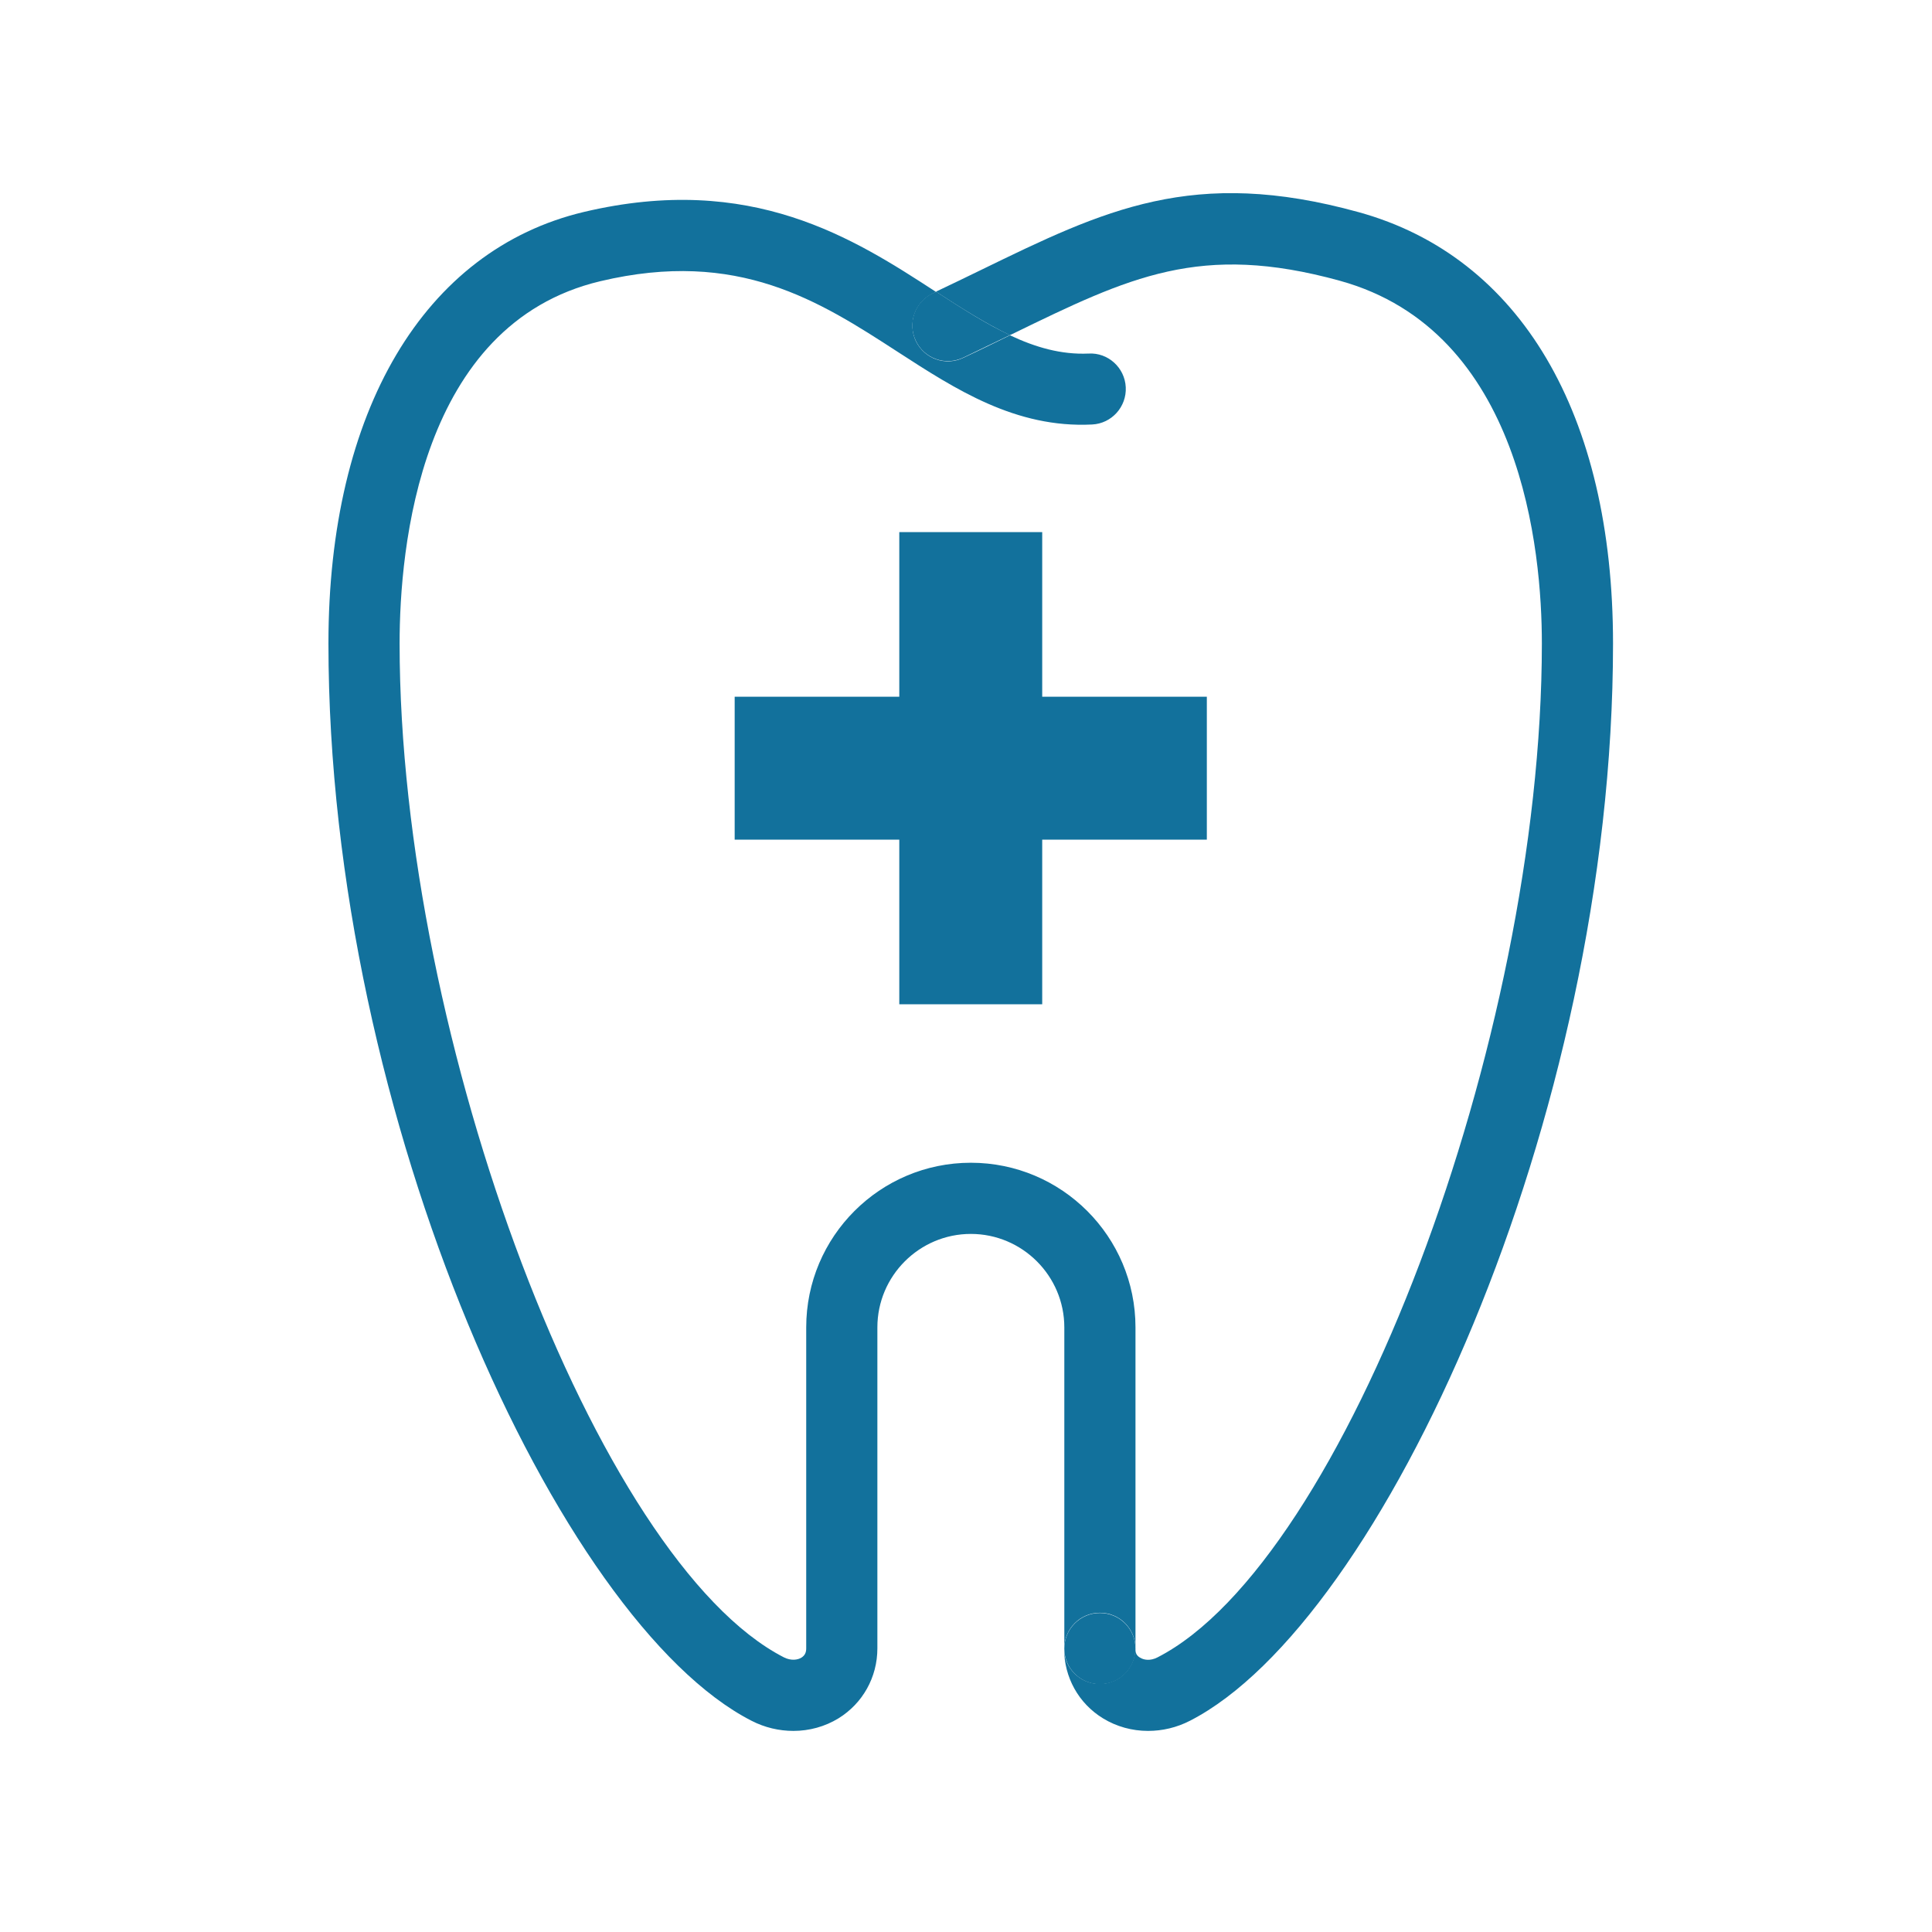
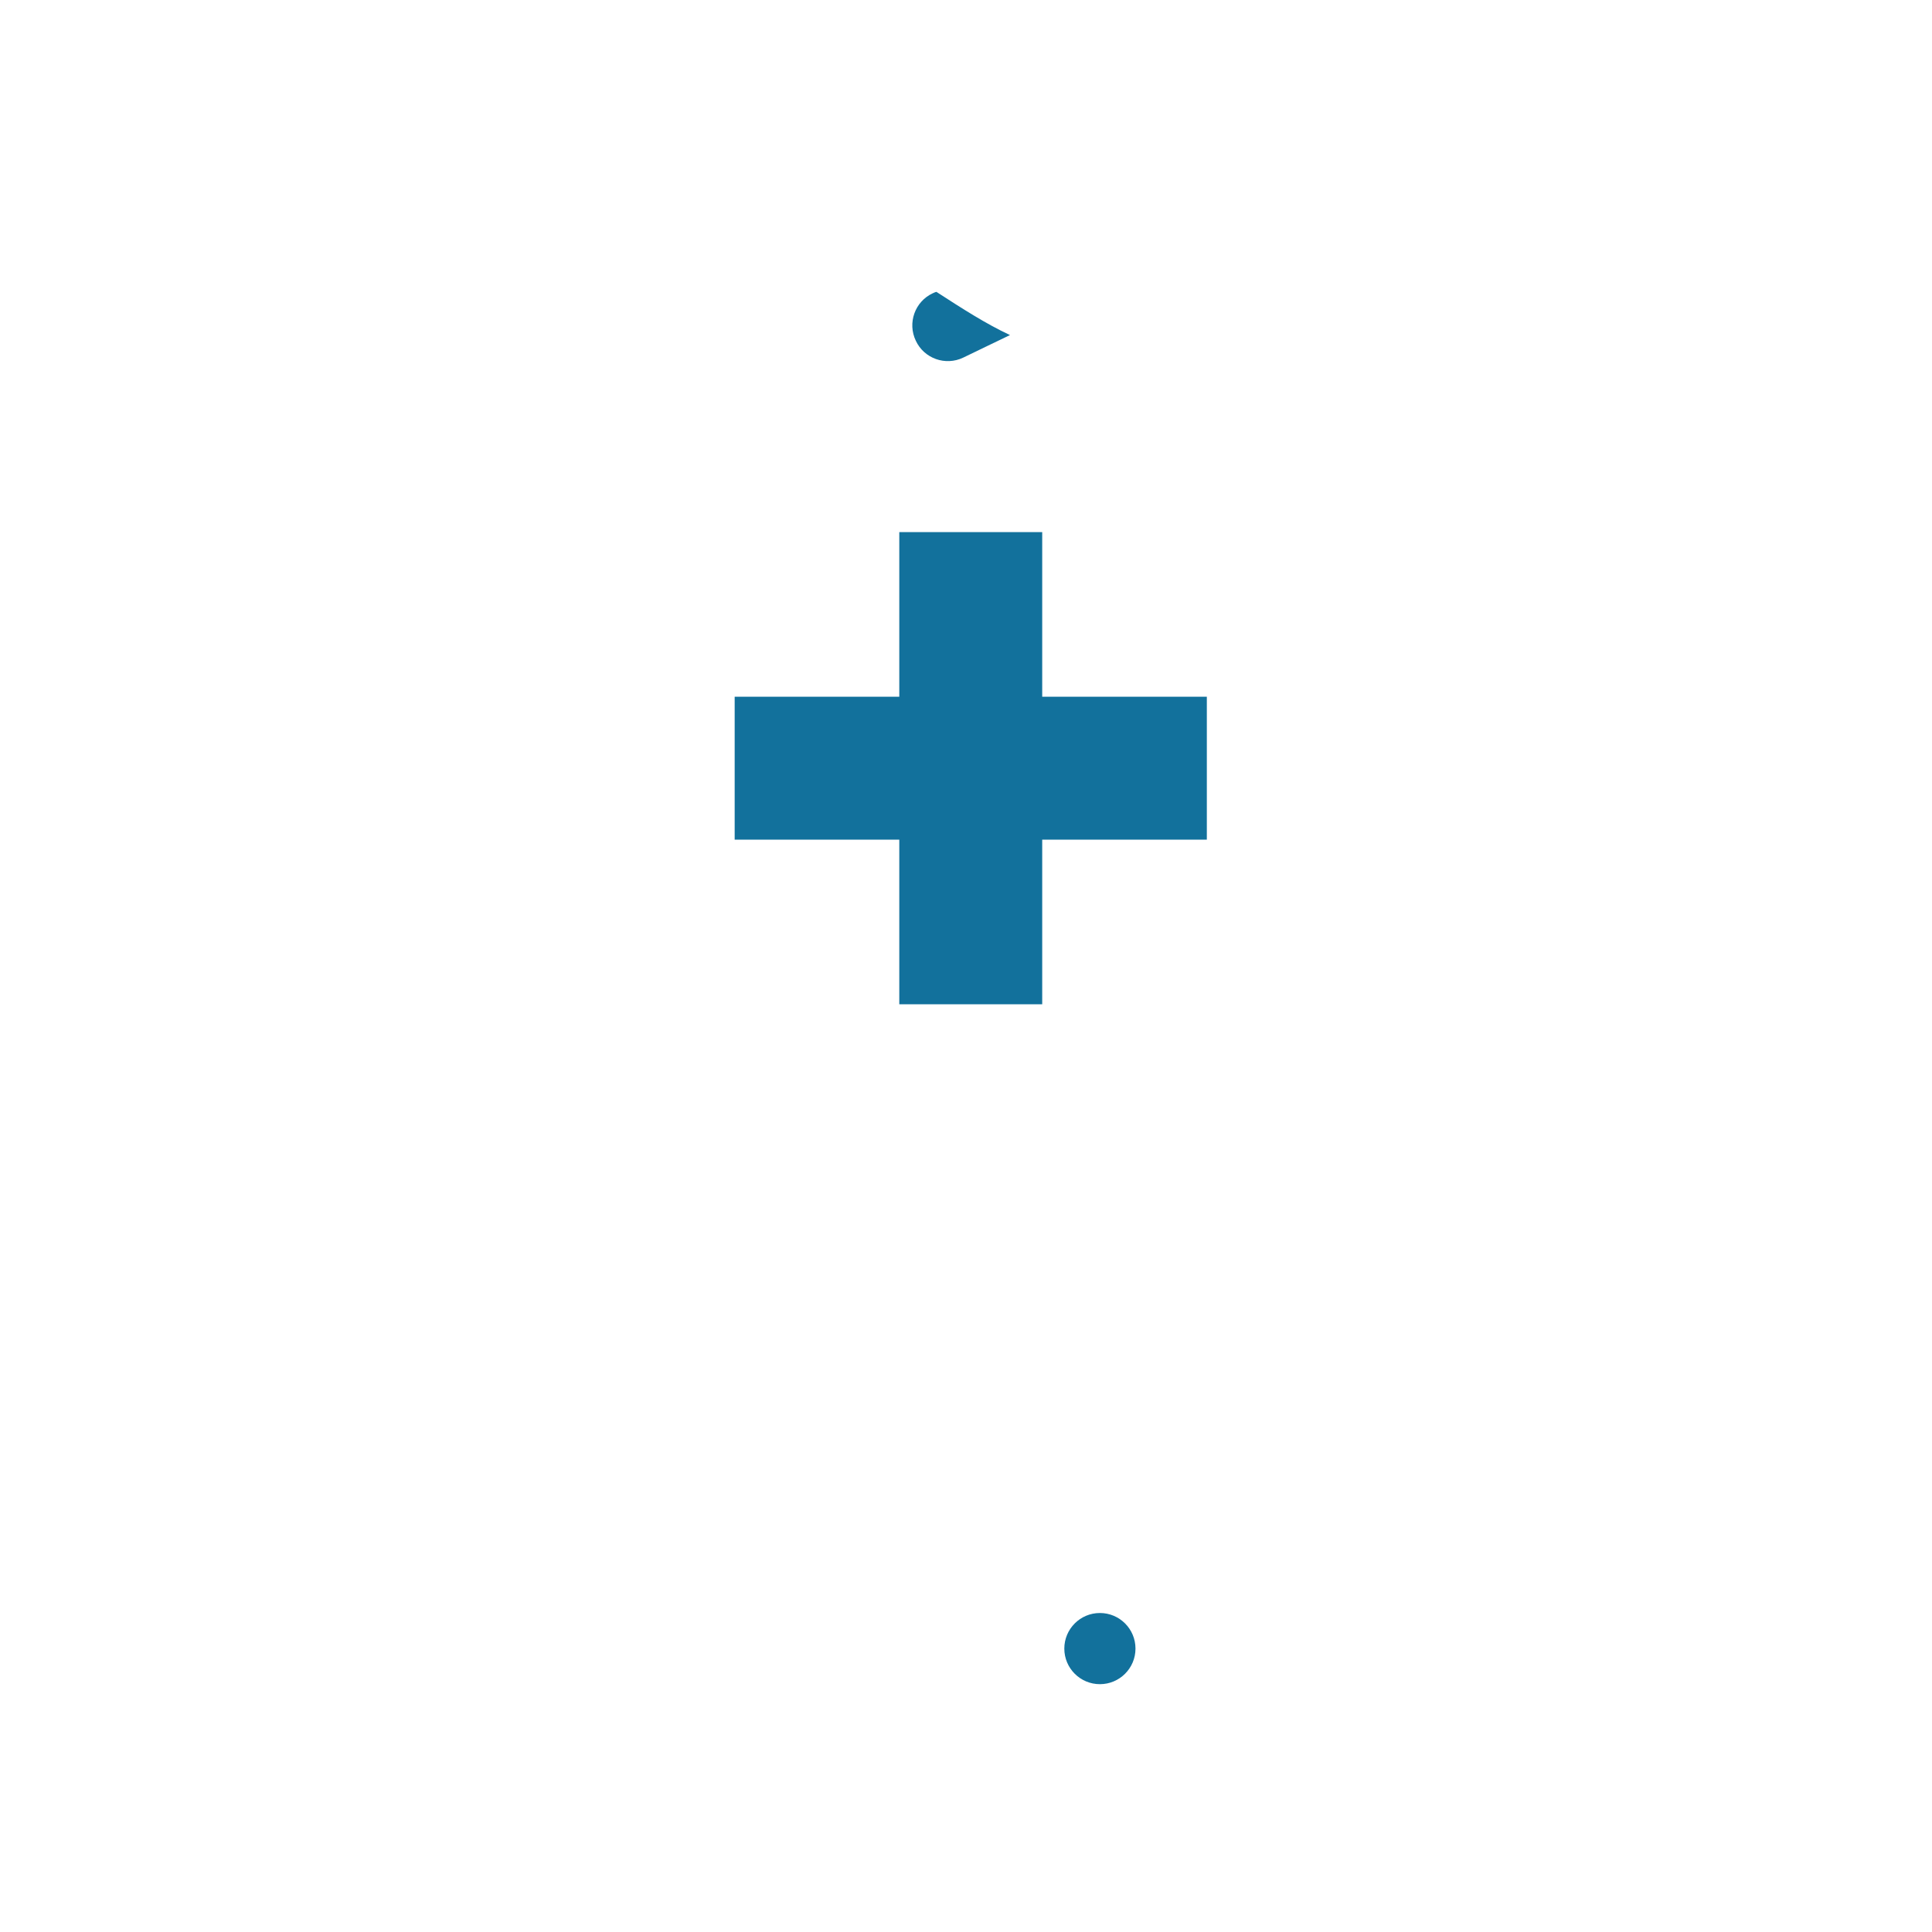
<svg xmlns="http://www.w3.org/2000/svg" width="200" height="200" viewBox="0 0 200 200" fill="none">
  <g clip-path="url(#clip0_17_14)">
-     <path d="M77.786 178.127C79.162 178.839 80.66 179.183 82.133 179.183 83.778 179.183 85.399 178.741 86.799 177.882 89.304 176.334 90.826 173.633 90.826 170.637V137.41c0-5.329 4.347-9.675 9.675-9.675C105.831 127.735 110.178 132.081 110.178 137.41v33.227c0-2.038 1.645-3.684 3.684-3.684C115.9 166.953 117.545 168.599 117.545 170.637V137.41c0-9.405-7.637-17.043-17.043-17.043C91.097 120.367 83.459 128.005 83.459 137.41v33.227C83.459 171.079 83.312 171.374 82.968 171.595 82.575 171.84 81.888 171.939 81.151 171.57 61.824 161.649 41.367 107.696 41.367 66.611c0-9.799 2.038-33.055 20.776-37.5 14.268-3.389 22.691 2.063 30.795 7.318C98.931 40.309 105.144 44.337 113.051 43.944 115.09 43.846 116.637 42.102 116.538 40.088 116.44 38.05 114.697 36.478 112.683 36.601 109.859 36.724 107.207 35.962 104.554 34.71 103.007 35.471 101.411 36.257 99.716 37.043 97.875 37.927 95.689 37.141 94.805 35.3 93.945 33.458 94.707 31.272 96.549 30.388 96.671 30.339 96.769 30.265 96.892 30.216c-8.497-5.526-19.106-12.377-36.444-8.276C43.897 25.869 34 42.569 34 66.611 34 115.947 57.944 167.96 77.786 178.127z" fill="#12719c" />
-     <path d="M104.554 34.686S104.702 34.612 104.775 34.587c12.156-5.918 19.475-9.504 33.915-5.526 18.884 5.206 20.923 27.996 20.923 37.549.0 41.085-20.457 95.038-39.784 104.959C119.068 171.963 118.405 171.84 118.012 171.595 117.668 171.398 117.521 171.104 117.521 170.637c0 2.038-1.646 3.684-3.684 3.684S110.153 172.675 110.153 170.637C110.153 173.633 111.652 176.334 114.181 177.882 115.581 178.741 117.202 179.183 118.847 179.183 120.32 179.183 121.818 178.839 123.194 178.127c19.818-10.167 43.786-62.18 43.786-111.516.0-23.747-9.602-40.029-26.326-44.646-17.141-4.74-26.35-.221-39.12 5.992C100.06 28.669 98.513 29.43 96.892 30.192 99.569 31.935 102.074 33.507 104.53 34.686H104.554z" fill="#12719c" />
    <path d="M94.805 35.275C95.664 37.117 97.875 37.903 99.716 37.019 101.411 36.208 103.007 35.422 104.554 34.686 102.074 33.531 99.594 31.935 96.941 30.216 96.794 30.241 96.671 30.314 96.549 30.363 94.707 31.223 93.921 33.433 94.805 35.275v0z" fill="#12719c" />
    <path d="M113.862 174.345C115.896 174.345 117.545 172.696 117.545 170.662c0-2.035-1.649-3.684-3.683-3.684-2.035.0-3.684 1.649-3.684 3.684C110.178 172.696 111.827 174.345 113.862 174.345z" fill="#12719c" />
    <path d="M93.094 103.962V55.084h14.795V103.962H93.094zM76.053 86.921V72.125H124.931V86.921H76.053z" fill="#12719c" />
  </g>
  <defs>
    <clipPath id="clip0_17_14">
      <rect width="132.98" height="159.183" fill="#fff" transform="translate(34 20)" />
    </clipPath>
  </defs>
</svg>